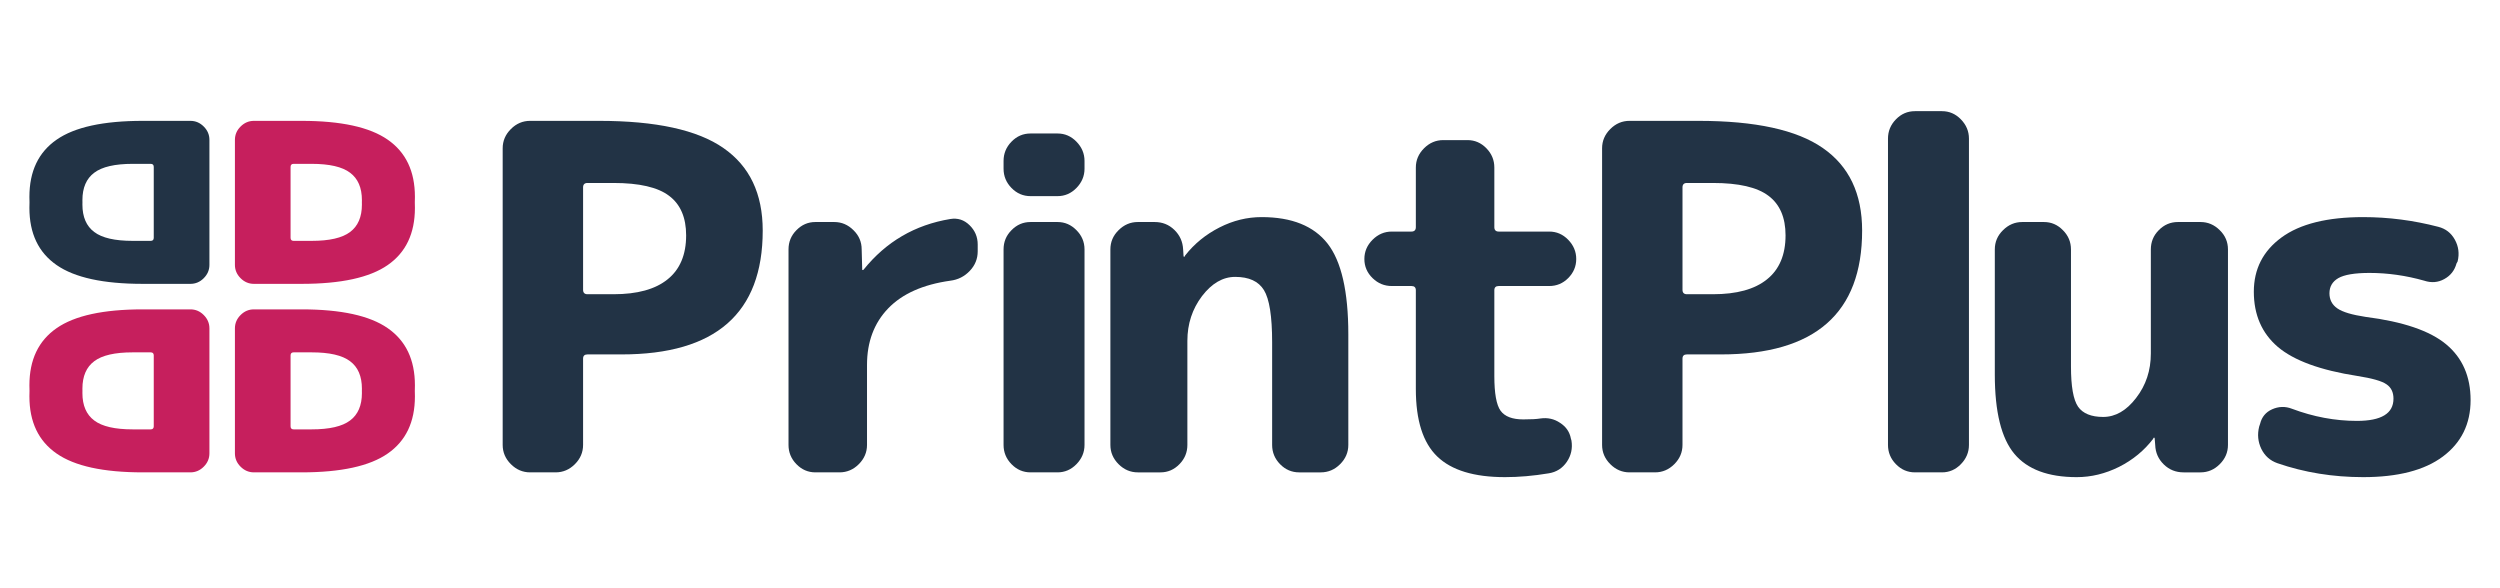
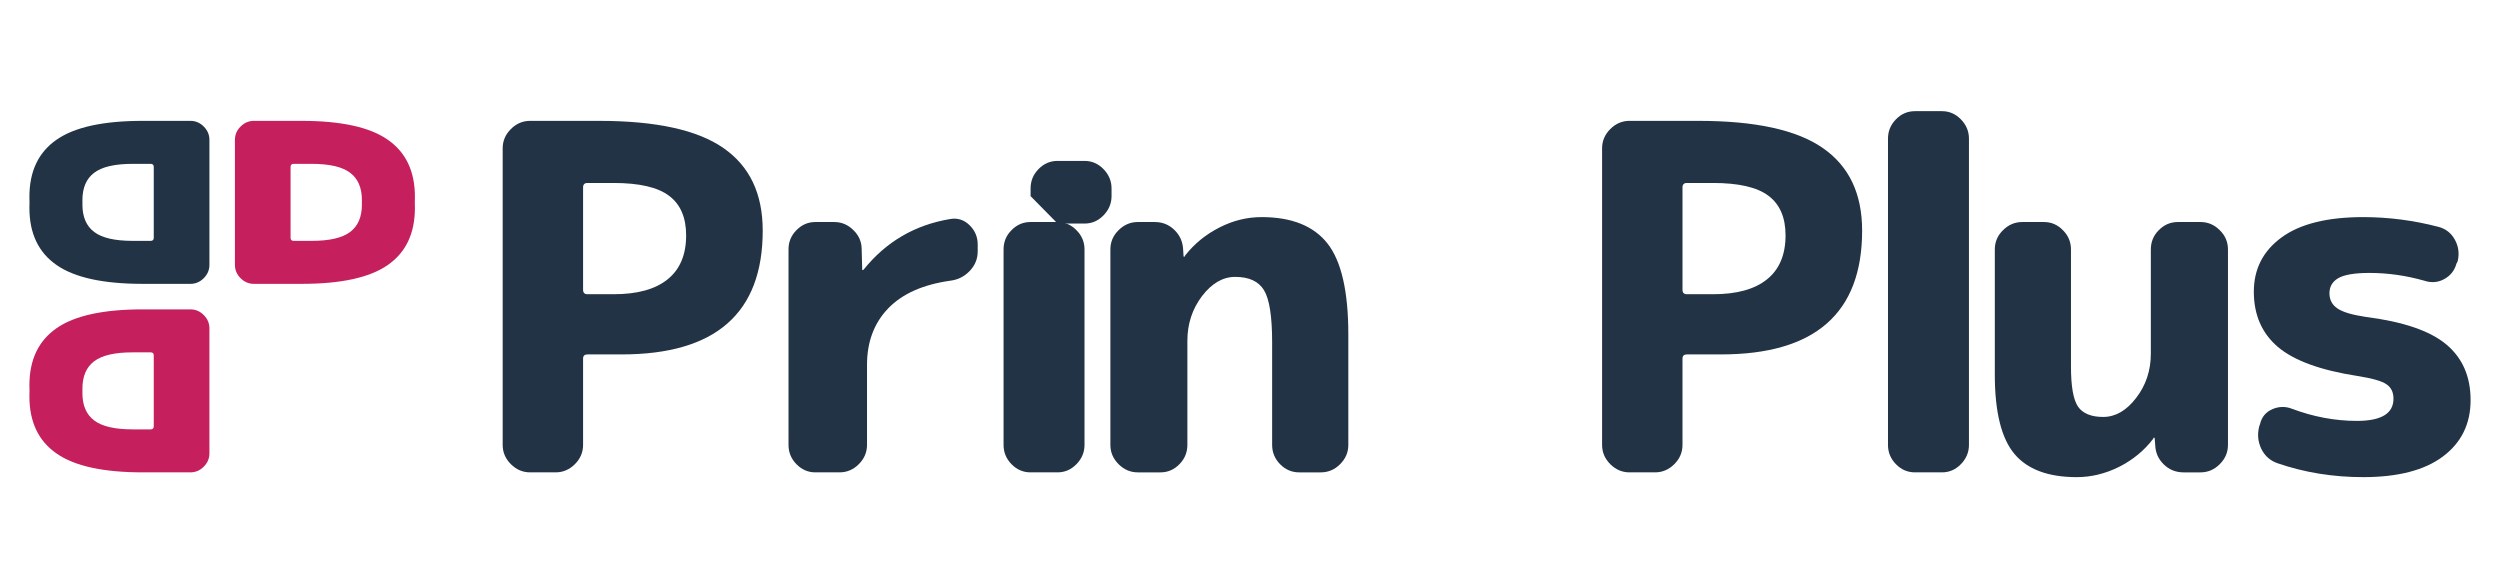
<svg xmlns="http://www.w3.org/2000/svg" xml:space="preserve" width="14.393mm" height="3.387mm" version="1.1" style="shape-rendering:geometricPrecision; text-rendering:geometricPrecision; image-rendering:optimizeQuality; fill-rule:evenodd; clip-rule:evenodd" viewBox="0 0 1439.32 338.66">
  <defs>
    <style type="text/css">
   
    .fil0 {fill:#223345;fill-rule:nonzero}
    .fil1 {fill:#C61F5D;fill-rule:nonzero}
   
  </style>
  </defs>
  <g id="Layer_x0020_1">
    <g id="_2949427093456">
      <path class="fil0" d="M335.7 107.83l0 59.02c0,1.66 0.87,2.52 2.52,2.52l15.01 0c13.67,0 24.04,-2.83 31.12,-8.57 7.15,-5.73 10.68,-14.22 10.68,-25.3 0,-10.3 -3.3,-17.92 -9.82,-22.79 -6.52,-4.95 -17.21,-7.39 -31.98,-7.39l-15.01 0c-1.65,0 -2.52,0.86 -2.52,2.51zm-30.49 164.1c-4.25,0 -7.94,-1.57 -11.08,-4.72 -3.15,-3.14 -4.72,-6.83 -4.72,-11.08l0 -170.77c0,-4.25 1.57,-7.94 4.72,-11.08 3.14,-3.15 6.83,-4.72 11.08,-4.72l39.69 0c32.69,0 56.58,5.19 71.59,15.64 15.09,10.45 22.63,26.25 22.63,47.55 0,47.54 -27.11,71.28 -81.26,71.28l-19.64 0c-1.65,0 -2.52,0.78 -2.52,2.43l0 49.67c0,4.25 -1.57,7.94 -4.71,11.08 -3.15,3.15 -6.84,4.72 -11.09,4.72l-14.69 0z" />
      <path class="fil0" d="M968.66 107.83l0 59.02c0,1.66 0.87,2.52 2.52,2.52l15.01 0c13.67,0 24.04,-2.83 31.12,-8.57 7.15,-5.73 10.68,-14.22 10.68,-25.3 0,-10.3 -3.3,-17.92 -9.82,-22.79 -6.52,-4.95 -17.21,-7.39 -31.98,-7.39l-15.01 0c-1.65,0 -2.52,0.86 -2.52,2.51zm-30.49 164.1c-4.25,0 -7.94,-1.57 -11.08,-4.72 -3.15,-3.14 -4.72,-6.83 -4.72,-11.08l0 -170.77c0,-4.25 1.57,-7.94 4.72,-11.08 3.14,-3.15 6.83,-4.72 11.08,-4.72l39.69 0c32.69,0 56.58,5.19 71.59,15.64 15.09,10.45 22.63,26.25 22.63,47.55 0,47.54 -27.11,71.28 -81.26,71.28l-19.64 0c-1.65,0 -2.52,0.78 -2.52,2.43l0 49.67c0,4.25 -1.57,7.94 -4.71,11.08 -3.15,3.15 -6.84,4.72 -11.09,4.72l-14.69 0z" />
      <path class="fil0" d="M469.45 271.93c-4.25,0 -7.86,-1.57 -10.93,-4.72 -3.06,-3.14 -4.55,-6.83 -4.55,-11.08l0 -112.54c0,-4.32 1.49,-8.01 4.55,-11.08 3.07,-3.14 6.68,-4.71 10.93,-4.71l10.84 0c4.25,0 7.94,1.57 11.08,4.71 3.15,3.07 4.72,6.76 4.72,11.08l0.31 11.63c0,0.16 0.08,0.24 0.24,0.24 0.24,0 0.39,-0.08 0.55,-0.24 12.97,-16.11 29.55,-25.77 49.9,-29.15 4.25,-0.71 7.94,0.47 11.08,3.53 3.15,3.07 4.72,6.76 4.72,11.16l0 3.93c0,4.25 -1.49,8.02 -4.56,11.24 -3.06,3.22 -6.76,5.11 -11.24,5.66 -15.71,2.2 -27.66,7.54 -35.75,15.95 -8.1,8.41 -12.18,19.26 -12.18,32.54l0 46.05c0,4.25 -1.58,7.94 -4.72,11.08 -3.14,3.15 -6.84,4.72 -11.08,4.72l-13.91 0z" />
      <path class="fil0" d="M593.34 271.93c-4.32,0 -7.93,-1.57 -11,-4.72 -3.06,-3.14 -4.56,-6.83 -4.56,-11.08l0 -112.54c0,-4.32 1.5,-8.01 4.56,-11.08 3.07,-3.14 6.68,-4.71 11,-4.71l15.48 0c4.25,0 7.86,1.57 10.93,4.71 3.06,3.07 4.64,6.76 4.64,11.08l0 112.54c0,4.25 -1.58,7.94 -4.64,11.08 -3.07,3.15 -6.68,4.72 -10.93,4.72l-15.48 0z" />
-       <path class="fil0" d="M593.34 112.9c-4.32,0 -7.93,-1.57 -11,-4.71 -3.06,-3.14 -4.56,-6.84 -4.56,-11.08l0 -4.48c0,-4.24 1.5,-7.94 4.56,-11.08 3.07,-3.15 6.68,-4.72 11,-4.72l15.48 0c4.25,0 7.86,1.57 10.93,4.72 3.06,3.14 4.64,6.84 4.64,11.08l0 4.48c0,4.24 -1.58,7.94 -4.64,11.08 -3.07,3.14 -6.68,4.71 -10.93,4.71l-15.48 0z" />
+       <path class="fil0" d="M593.34 112.9l0 -4.48c0,-4.24 1.5,-7.94 4.56,-11.08 3.07,-3.15 6.68,-4.72 11,-4.72l15.48 0c4.25,0 7.86,1.57 10.93,4.72 3.06,3.14 4.64,6.84 4.64,11.08l0 4.48c0,4.24 -1.58,7.94 -4.64,11.08 -3.07,3.14 -6.68,4.71 -10.93,4.71l-15.48 0z" />
      <path class="fil0" d="M1102.54 271.93c-4.33,0 -7.94,-1.57 -11.01,-4.72 -3.06,-3.14 -4.56,-6.83 -4.56,-11.08l0 -176.35c0,-4.25 1.5,-7.94 4.56,-11.08 3.07,-3.15 6.68,-4.72 11.01,-4.72l15.48 0c4.24,0 7.86,1.57 10.92,4.72 3.07,3.14 4.64,6.83 4.64,11.08l0 176.35c0,4.25 -1.57,7.94 -4.64,11.08 -3.06,3.15 -6.68,4.72 -10.92,4.72l-15.48 0z" />
      <path class="fil0" d="M655.07 271.93c-4.24,0 -7.93,-1.57 -11.08,-4.72 -3.14,-3.14 -4.71,-6.83 -4.71,-11.08l0 -112.54c0,-4.32 1.57,-8.01 4.71,-11.08 3.15,-3.14 6.84,-4.71 11.08,-4.71l9.67 0c4.48,0 8.25,1.49 11.39,4.55 3.15,3.07 4.8,6.76 5.03,11.24l0.24 3.85c0,0.24 0.08,0.32 0.31,0.32 0.4,0 0.55,-0.24 0.55,-0.63 5.35,-6.84 11.95,-12.18 19.81,-16.19 7.86,-4.01 15.95,-5.97 24.28,-5.97 17.37,0 30.02,5.11 37.96,15.24 7.94,10.14 11.95,27.59 11.95,52.19l0 63.73c0,4.25 -1.57,7.94 -4.72,11.08 -3.14,3.15 -6.84,4.72 -11.16,4.72l-12.42 0c-4.24,0 -7.93,-1.57 -11,-4.72 -3.06,-3.14 -4.56,-6.83 -4.56,-11.08l0 -59.1c0,-14.93 -1.57,-24.91 -4.71,-30.02 -3.14,-5.11 -8.65,-7.62 -16.58,-7.62 -7.08,0 -13.44,3.69 -19.1,11.08 -5.58,7.39 -8.41,15.95 -8.41,25.78l0 59.88c0,4.25 -1.49,7.94 -4.56,11.08 -3.06,3.15 -6.68,4.72 -10.92,4.72l-13.05 0z" />
      <path class="fil0" d="M1195.62 274.68c-16.42,0 -28.45,-4.48 -35.91,-13.44 -7.47,-8.96 -11.24,-24.13 -11.24,-45.58l0 -72.07c0,-4.32 1.57,-8.01 4.71,-11.08 3.15,-3.14 6.84,-4.71 11.09,-4.71l12.49 0c4.24,0 7.86,1.57 10.92,4.71 3.07,3.07 4.64,6.76 4.64,11.08l0 67.35c0,11.48 1.34,19.18 4.09,23.19 2.75,3.93 7.62,5.89 14.46,5.89 6.99,0 13.36,-3.61 18.94,-10.92 5.66,-7.31 8.49,-15.8 8.49,-25.62l0 -59.89c0,-4.32 1.49,-8.01 4.55,-11.08 3.07,-3.14 6.76,-4.71 11.01,-4.71l13.04 0c4.25,0 7.94,1.57 11.08,4.71 3.15,3.07 4.72,6.76 4.72,11.08l0 112.54c0,4.25 -1.57,7.94 -4.72,11.08 -3.14,3.15 -6.83,4.72 -11.08,4.72l-9.74 0c-4.48,0 -8.25,-1.5 -11.4,-4.56 -3.14,-3.07 -4.79,-6.76 -4.95,-11.24l-0.31 -3.85c0,-0.24 -0.08,-0.31 -0.24,-0.31 -0.39,0 -0.55,0.15 -0.55,0.55 -5.19,6.83 -11.79,12.26 -19.73,16.26 -7.93,3.93 -16.03,5.9 -24.36,5.9z" />
      <path class="fil0" d="M1357.24 216.44c-21.3,-3.3 -36.54,-8.88 -45.82,-16.73 -9.19,-7.86 -13.83,-18.47 -13.83,-31.76 0,-13.12 5.34,-23.49 15.95,-31.27 10.61,-7.78 26.33,-11.71 47,-11.71 14.62,0 29,1.88 43.22,5.58 4.33,1.1 7.47,3.61 9.59,7.46 2.12,3.85 2.67,8.02 1.57,12.5l-0.62 1.1c-1.11,4.08 -3.46,7.07 -7.08,9.04 -3.53,1.96 -7.39,2.28 -11.47,0.94 -10.53,-2.99 -21.06,-4.48 -31.59,-4.48 -8.49,0 -14.47,1.02 -17.92,2.99 -3.38,1.96 -5.11,4.87 -5.11,8.72 0,3.69 1.49,6.6 4.56,8.72 3.06,2.12 8.48,3.7 16.26,4.88 21.62,2.75 37.02,8.01 46.37,15.79 9.35,7.78 14.07,18.47 14.07,32.14 0,13.68 -5.34,24.52 -15.95,32.46 -10.61,7.94 -25.94,11.87 -45.9,11.87 -17.37,0 -33.87,-2.67 -49.35,-8.02 -4.25,-1.49 -7.31,-4.24 -9.28,-8.25 -1.96,-4.09 -2.35,-8.33 -1.25,-12.81l0.55 -1.65c0.94,-3.85 3.22,-6.68 6.91,-8.33 3.7,-1.65 7.55,-1.81 11.4,-0.31 12.34,4.63 24.83,6.99 37.41,6.99 14.06,0 21.06,-4.24 21.06,-12.81 0,-3.69 -1.34,-6.44 -4.01,-8.25 -2.67,-1.89 -8.25,-3.46 -16.74,-4.8z" />
-       <path class="fil0" d="M801.31 164.65c-4.25,0 -7.94,-1.49 -11.08,-4.55 -3.15,-3.07 -4.72,-6.76 -4.72,-11.01 0,-4.24 1.57,-7.93 4.72,-11.08 3.14,-3.14 6.83,-4.71 11.08,-4.71l11.31 0c1.65,0 2.52,-0.87 2.52,-2.52l0 -34.34c0,-4.25 1.57,-7.94 4.71,-11.08 3.15,-3.15 6.84,-4.72 11.08,-4.72l13.91 0c4.25,0 7.86,1.57 10.93,4.72 3.06,3.14 4.56,6.83 4.56,11.08l0 34.34c0,1.65 0.86,2.52 2.51,2.52l29.08 0c4.24,0 7.86,1.57 10.92,4.71 3.07,3.15 4.64,6.84 4.64,11.08 0,4.25 -1.57,7.94 -4.64,11.01 -3.06,3.06 -6.68,4.55 -10.92,4.55l-29.08 0c-1.65,0 -2.51,0.79 -2.51,2.44l0 49.35c0,9.99 1.18,16.67 3.61,20.04 2.44,3.31 6.76,4.96 13.05,4.96 4.4,0 7.7,-0.16 9.98,-0.55 4.01,-0.55 7.78,0.23 11.16,2.51 3.46,2.2 5.58,5.27 6.28,9.12l0.32 1.1c0.71,4.48 -0.16,8.56 -2.67,12.26 -2.52,3.69 -5.98,5.89 -10.38,6.6 -8.88,1.49 -17.29,2.2 -25.22,2.2 -17.76,0 -30.73,-3.93 -38.98,-11.87 -8.26,-7.94 -12.34,-20.9 -12.34,-38.82l0 -56.9c0,-1.65 -0.87,-2.44 -2.52,-2.44l-11.31 0z" />
      <path class="fil1" d="M167.29 96.06l0 20.42 0 20.43c0,1.14 0.6,1.74 1.74,1.74l10.39 0c10.23,0 17.63,-1.68 22.14,-5.11 4.52,-3.37 6.8,-8.65 6.8,-15.78 0,-0.43 -0.01,-0.86 -0.02,-1.28 0.01,-0.42 0.02,-0.84 0.02,-1.28 0,-7.12 -2.28,-12.4 -6.8,-15.77 -4.51,-3.43 -11.91,-5.12 -22.14,-5.12l-10.39 0c-1.14,0 -1.74,0.6 -1.74,1.75zm-32.04 20.42l0 -35.98c0,-2.94 1.08,-5.5 3.26,-7.67 2.18,-2.18 4.73,-3.27 7.67,-3.27l27.47 0c22.64,0 39.17,3.59 49.56,10.83 10.45,7.23 15.67,18.17 15.67,32.91 0,1.08 -0.02,2.14 -0.06,3.18 0.04,1.05 0.06,2.11 0.06,3.19 0,14.74 -5.22,25.67 -15.67,32.91 -10.39,7.23 -26.92,10.82 -49.56,10.82l-27.47 0c-2.94,0 -5.49,-1.08 -7.67,-3.26 -2.18,-2.18 -3.26,-4.73 -3.26,-7.67l0 -35.99z" />
      <path class="fil0" d="M88.52 96.06l0 20.42 0 20.43c0,1.14 -0.6,1.74 -1.74,1.74l-10.39 0c-10.23,0 -17.63,-1.68 -22.14,-5.11 -4.52,-3.37 -6.8,-8.65 -6.8,-15.78 0,-0.43 0.01,-0.86 0.02,-1.28 -0.01,-0.42 -0.02,-0.84 -0.02,-1.28 0,-7.12 2.28,-12.4 6.8,-15.77 4.51,-3.43 11.91,-5.12 22.14,-5.12l10.39 0c1.14,0 1.74,0.6 1.74,1.75zm32.05 20.42l0 -35.98c0,-2.94 -1.09,-5.5 -3.27,-7.67 -2.17,-2.18 -4.73,-3.27 -7.67,-3.27l-27.47 0c-22.63,0 -39.17,3.59 -49.56,10.83 -10.45,7.23 -15.67,18.17 -15.67,32.91 0,1.08 0.02,2.14 0.06,3.18 -0.04,1.05 -0.06,2.11 -0.06,3.19 0,14.74 5.22,25.67 15.67,32.91 10.39,7.23 26.93,10.82 49.56,10.82l27.47 0c2.94,0 5.5,-1.08 7.67,-3.26 2.18,-2.18 3.27,-4.73 3.27,-7.67l0 -35.99z" />
-       <path class="fil1" d="M167.29 204.58l0 20.43 0 20.42c0,1.15 0.6,1.75 1.74,1.75l10.39 0c10.23,0 17.63,-1.69 22.14,-5.12 4.52,-3.37 6.8,-8.65 6.8,-15.77 0,-0.44 -0.01,-0.86 -0.02,-1.28 0.01,-0.42 0.02,-0.85 0.02,-1.28 0,-7.13 -2.28,-12.41 -6.8,-15.78 -4.51,-3.43 -11.91,-5.11 -22.14,-5.11l-10.39 0c-1.14,0 -1.74,0.6 -1.74,1.74zm-32.04 20.43l0 -35.99c0,-2.94 1.08,-5.49 3.26,-7.67 2.18,-2.18 4.73,-3.26 7.67,-3.26l27.47 0c22.64,0 39.17,3.59 49.56,10.82 10.45,7.24 15.67,18.17 15.67,32.91 0,1.08 -0.02,2.14 -0.06,3.19 0.04,1.04 0.06,2.1 0.06,3.18 0,14.74 -5.22,25.68 -15.67,32.91 -10.39,7.24 -26.92,10.83 -49.56,10.83l-27.47 0c-2.94,0 -5.49,-1.09 -7.67,-3.27 -2.18,-2.17 -3.26,-4.73 -3.26,-7.67l0 -35.98z" />
      <path class="fil1" d="M88.52 204.58l0 20.43 0 20.42c0,1.15 -0.6,1.75 -1.74,1.75l-10.39 0c-10.23,0 -17.63,-1.69 -22.14,-5.12 -4.52,-3.37 -6.8,-8.65 -6.8,-15.77 0,-0.44 0.01,-0.86 0.02,-1.28 -0.01,-0.42 -0.02,-0.85 -0.02,-1.28 0,-7.13 2.28,-12.41 6.8,-15.78 4.51,-3.43 11.91,-5.11 22.14,-5.11l10.39 0c1.14,0 1.74,0.6 1.74,1.74zm32.05 20.43l0 -35.99c0,-2.94 -1.09,-5.49 -3.27,-7.67 -2.17,-2.18 -4.73,-3.26 -7.67,-3.26l-27.47 0c-22.63,0 -39.17,3.59 -49.56,10.82 -10.45,7.24 -15.67,18.17 -15.67,32.91 0,1.08 0.02,2.14 0.06,3.19 -0.04,1.04 -0.06,2.1 -0.06,3.18 0,14.74 5.22,25.68 15.67,32.91 10.39,7.24 26.93,10.83 49.56,10.83l27.47 0c2.94,0 5.5,-1.09 7.67,-3.27 2.18,-2.17 3.27,-4.73 3.27,-7.67l0 -35.98z" />
    </g>
  </g>
</svg>